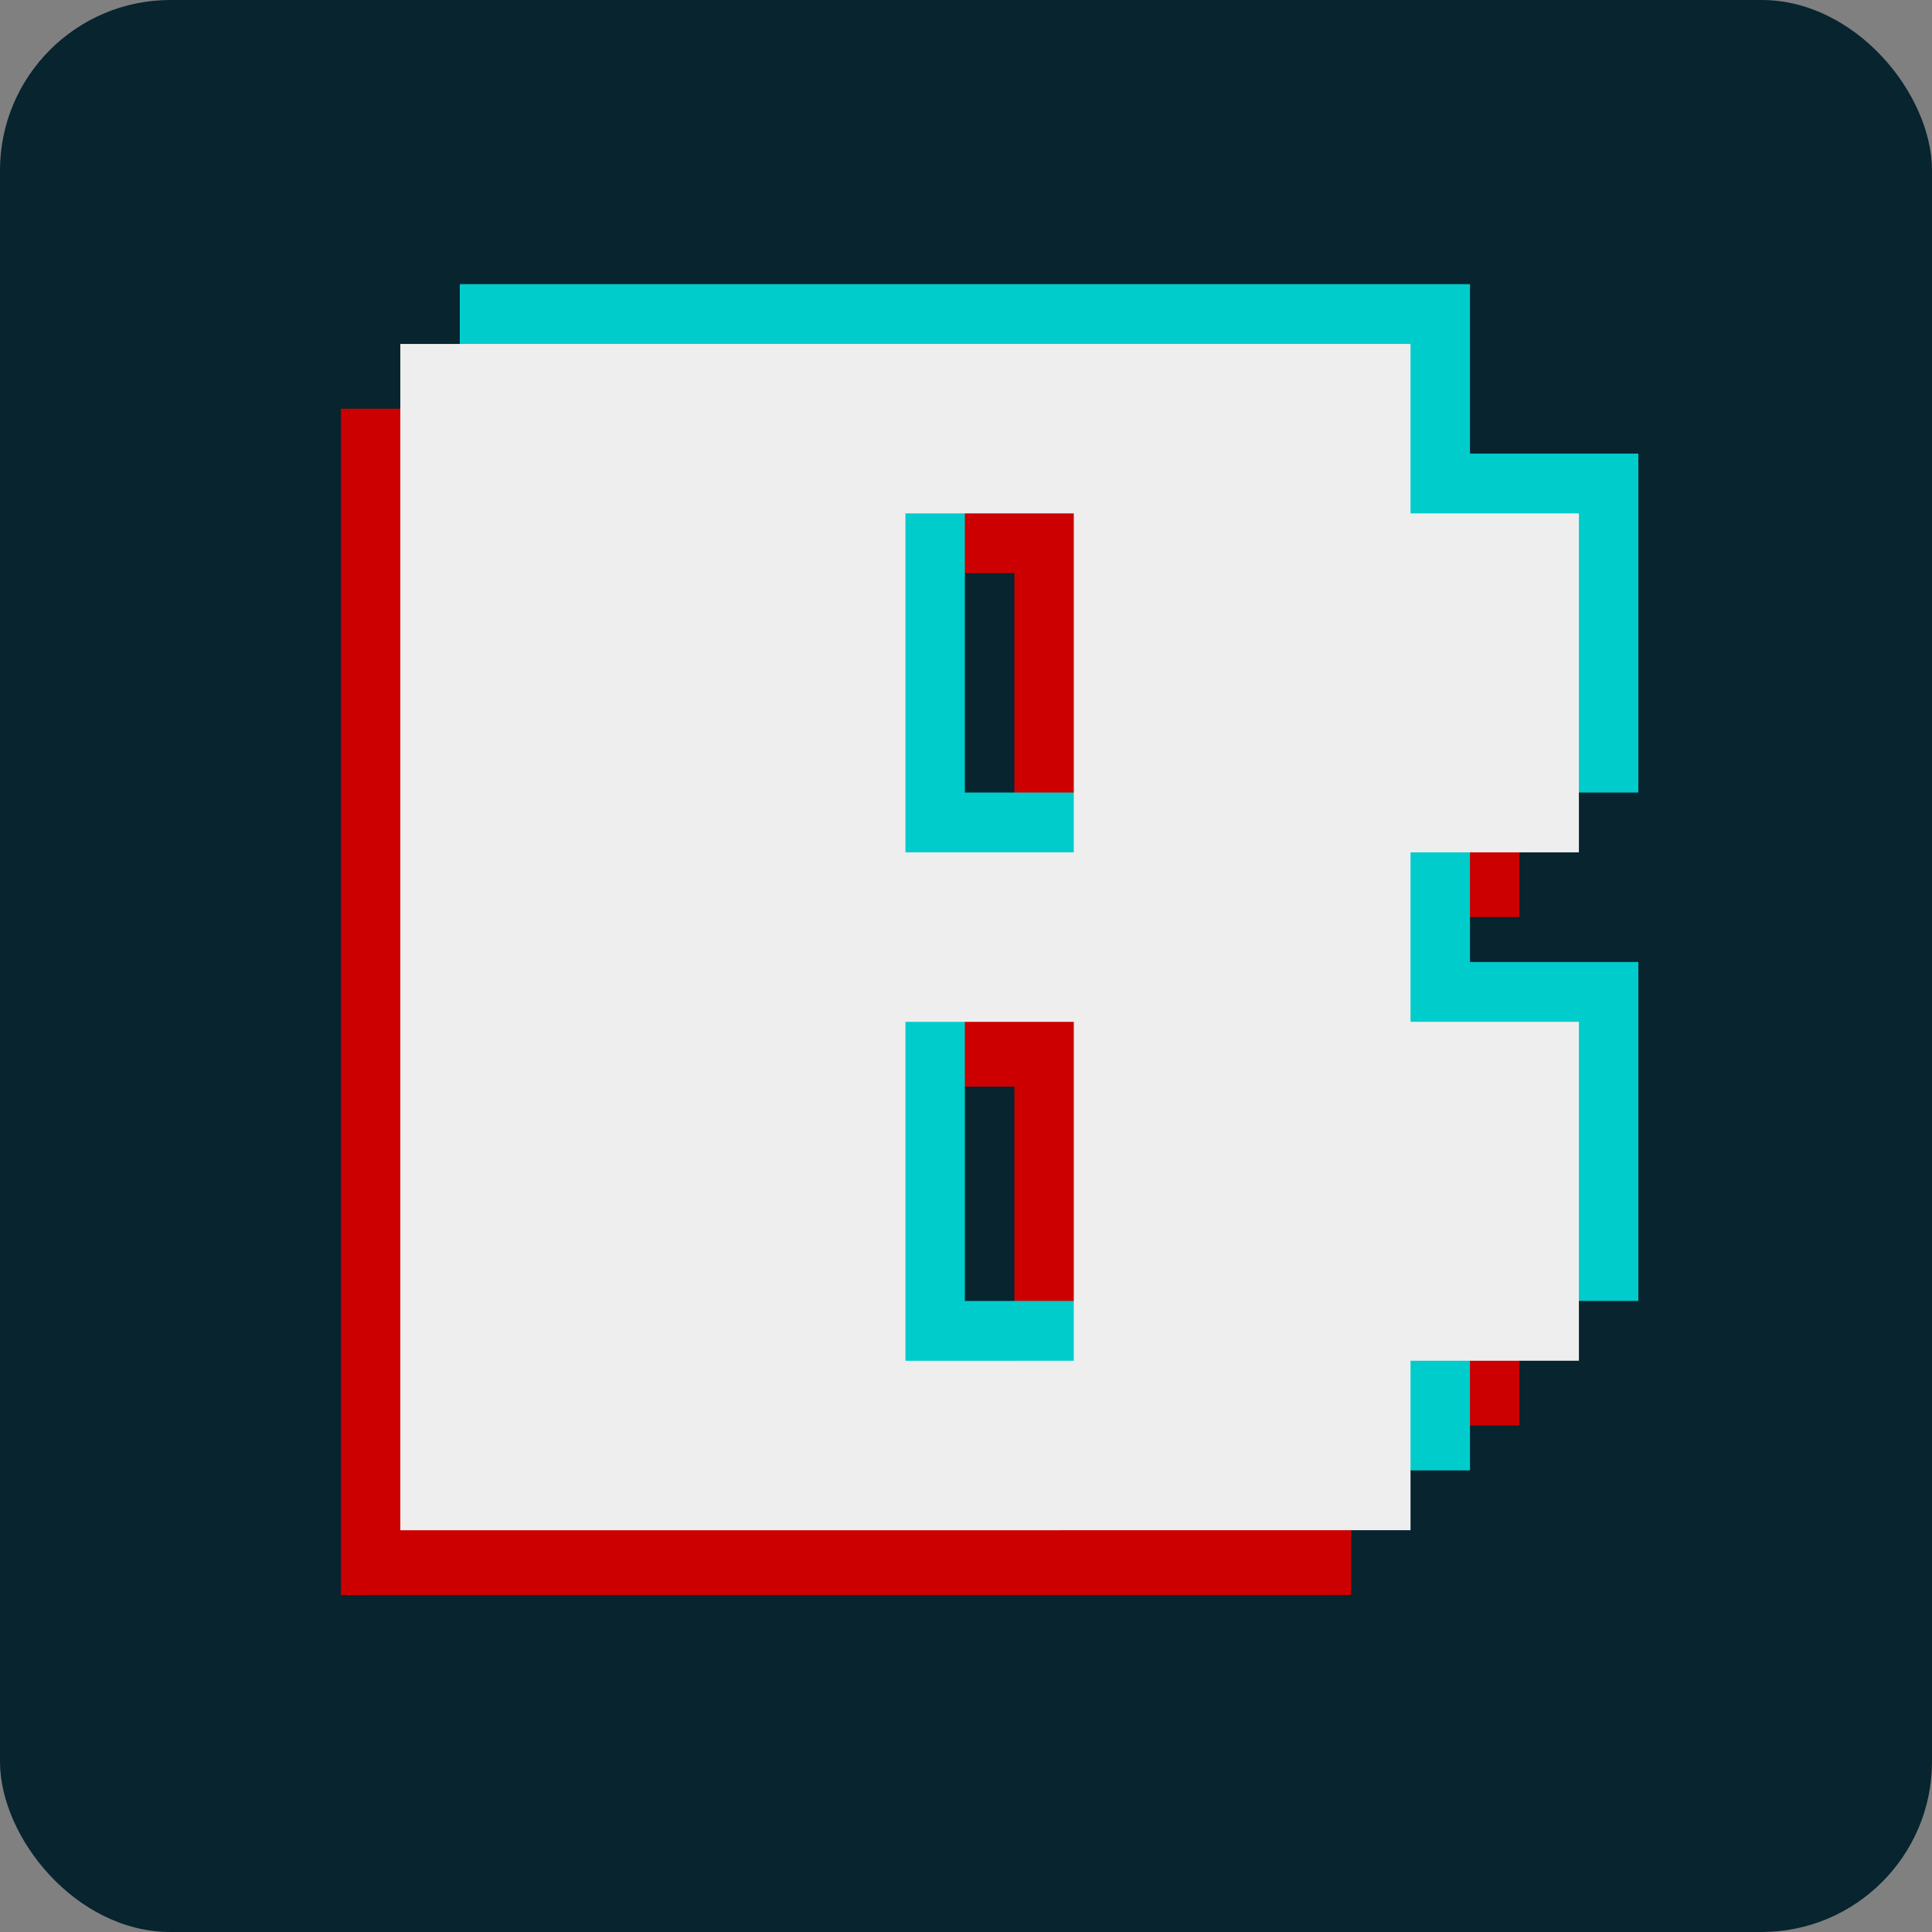
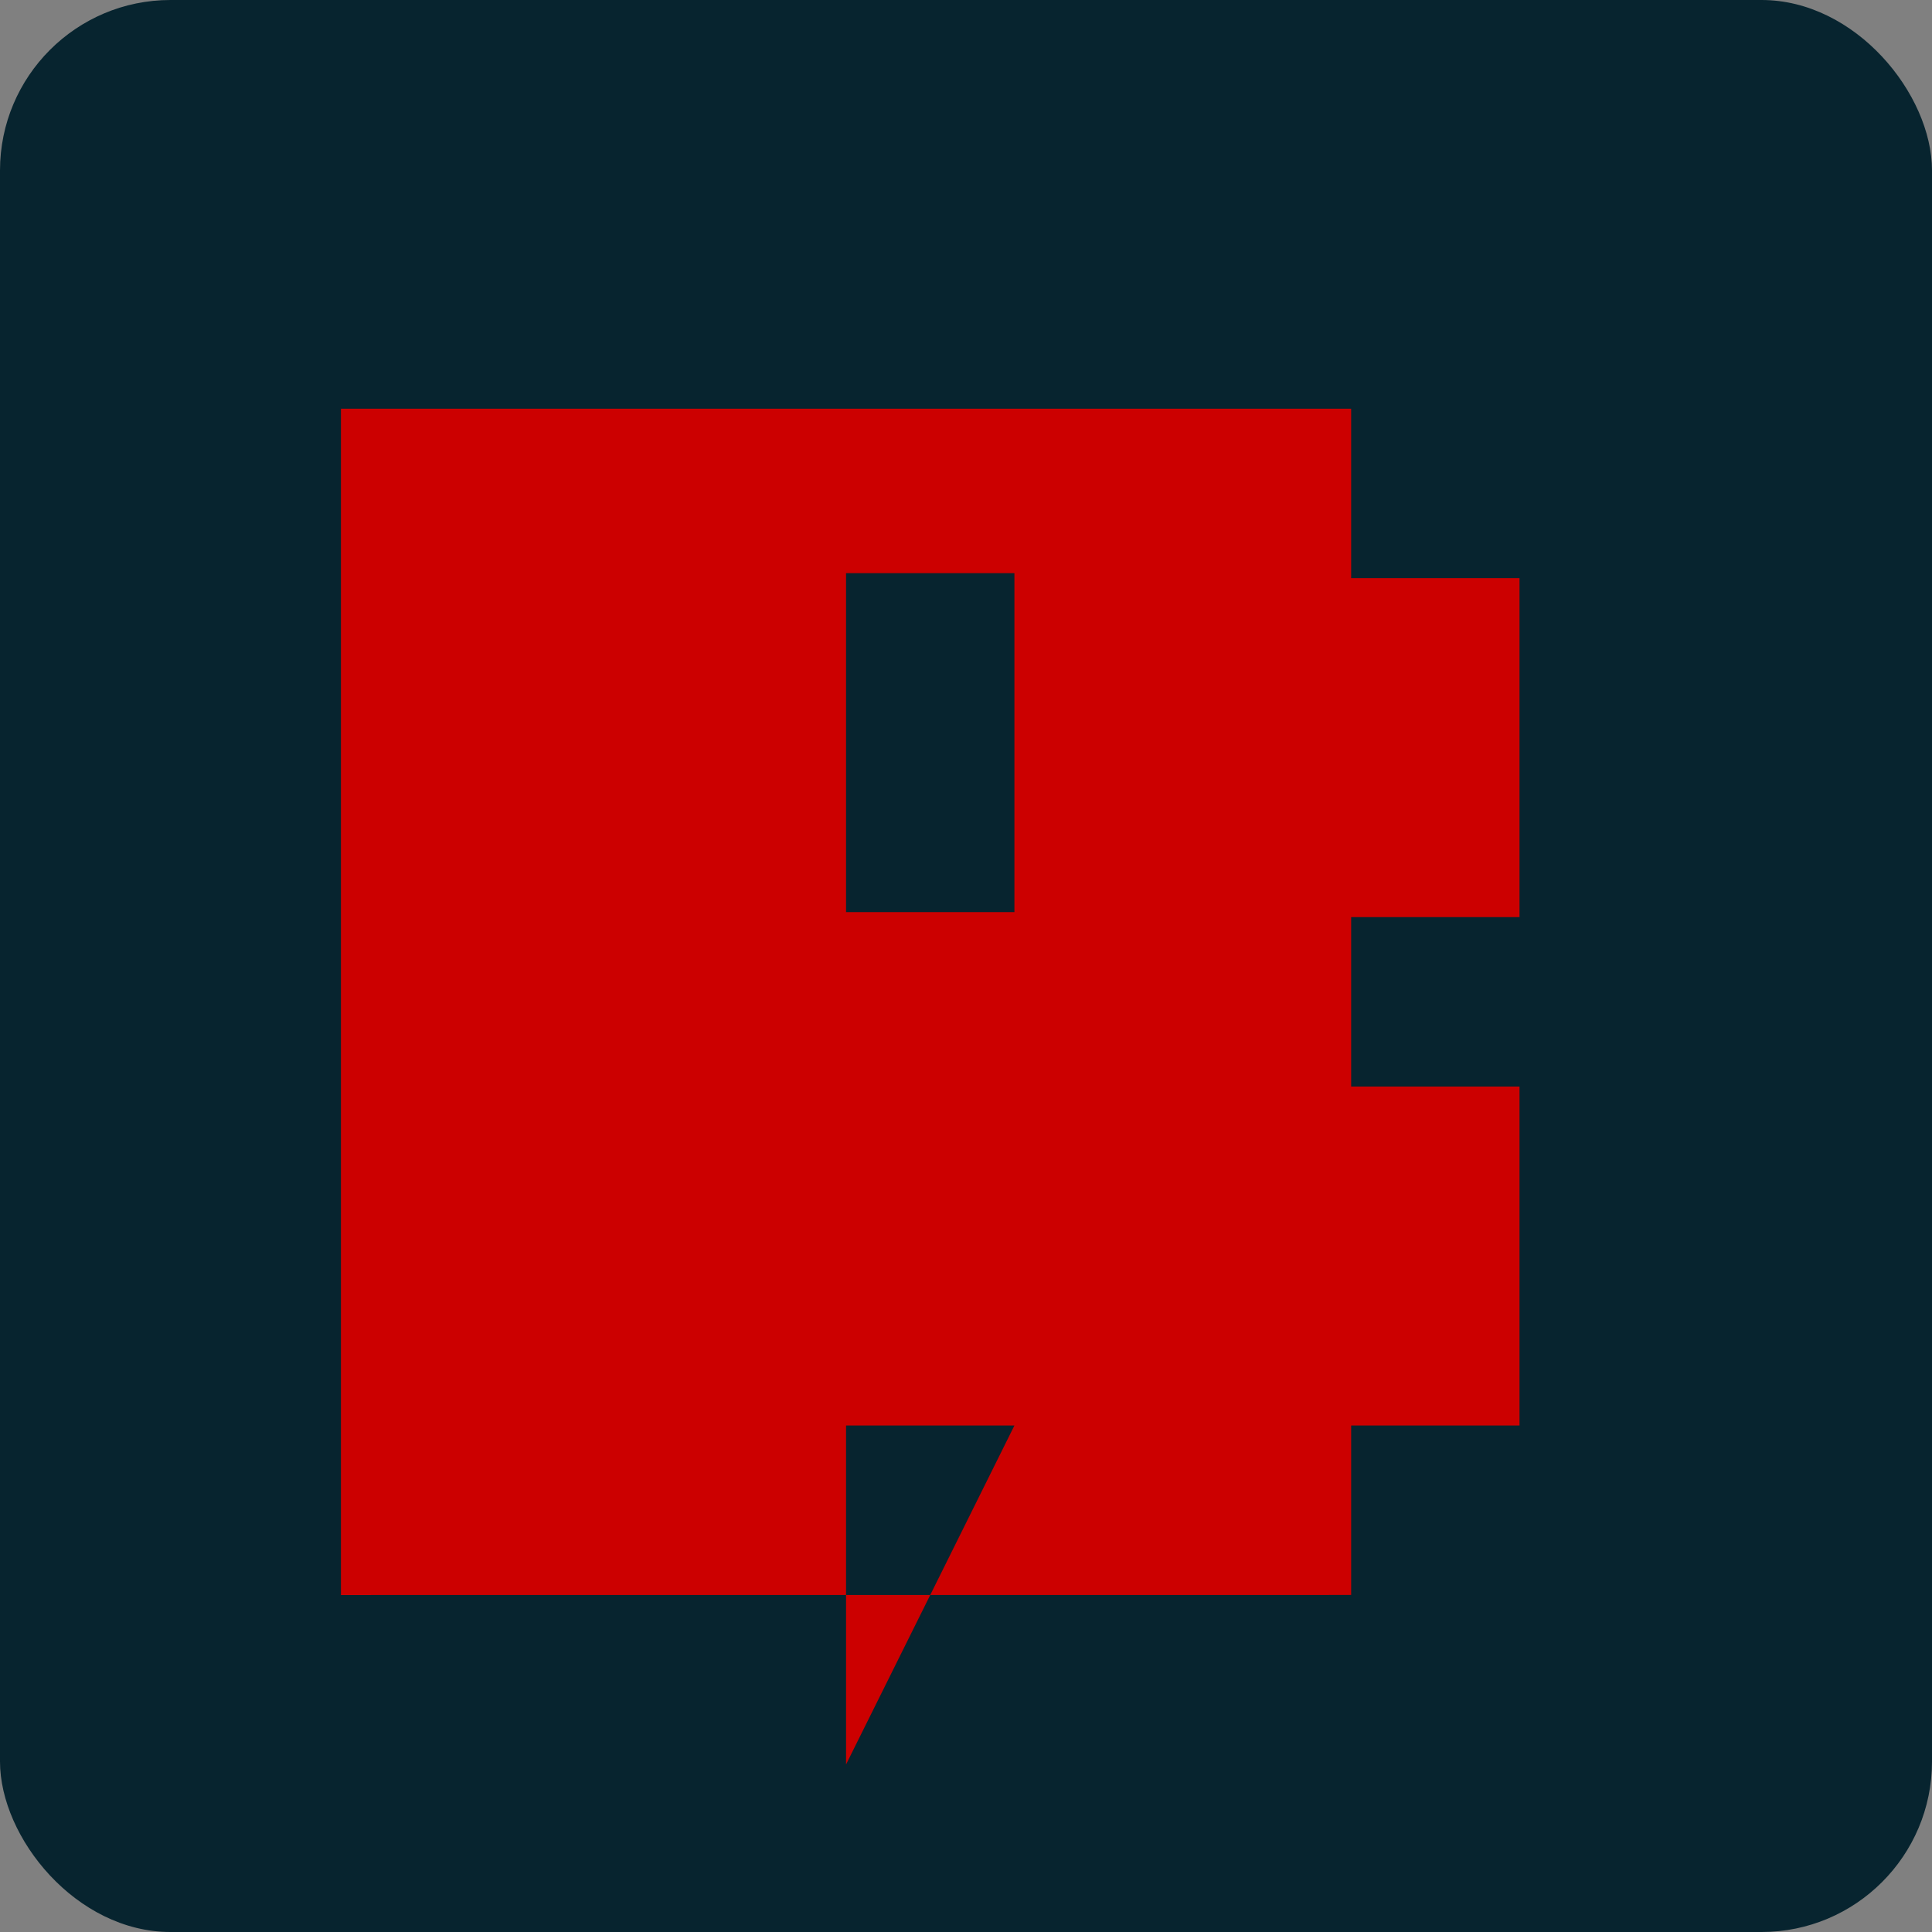
<svg xmlns="http://www.w3.org/2000/svg" width="34" height="34" viewBox="0 0 34 34">
  <rect x="0" y="0" width="34" height="34" fill="#808080" stroke="none" />
  <g id="Gruppe_136" data-name="Gruppe 136" transform="translate(-3370 206)">
    <rect id="Rechteck_297" data-name="Rechteck 297" width="34" height="34" rx="3" transform="translate(3370 -206)" fill="#07242f" />
    <g id="Gruppe_135" data-name="Gruppe 135" transform="translate(1.018 0.737)">
-       <path id="Pfad_3" data-name="Pfad 3" d="M129.4,355.177V334.3h17.778v2.982h2.963v5.965h-2.963v2.982h2.963v5.965h-2.963v2.982Zm11.852-12.018v-5.965h-2.963v5.965Zm0,9.035V346.23h-2.963v5.965Z" transform="translate(3245.582 -533.844)" fill="#c00" />
-       <path id="Pfad_13" data-name="Pfad 13" d="M131.8,352.677V331.8h17.778v2.982h2.963v5.965h-2.963v2.982h2.963v5.965h-2.963v2.982Zm11.852-11.93v-5.965h-2.963v5.965Zm0,8.947V343.73h-2.963v5.965Z" transform="translate(3245.273 -533.537)" fill="#0cc" />
-       <path id="Pfad_23" data-name="Pfad 23" d="M130.6,353.877V333h17.778v2.982h2.963v5.965h-2.963v2.982h2.963v5.965h-2.963v2.982Zm11.852-11.93v-5.965h-2.963v5.965Zm0,8.947V344.93h-2.963v5.965Z" transform="translate(3245.427 -533.684)" fill="#efeeee" />
+       <path id="Pfad_3" data-name="Pfad 3" d="M129.4,355.177V334.3h17.778v2.982h2.963v5.965h-2.963v2.982h2.963v5.965h-2.963v2.982Zm11.852-12.018v-5.965h-2.963v5.965Zm0,9.035h-2.963v5.965Z" transform="translate(3245.582 -533.844)" fill="#c00" />
    </g>
  </g>
</svg>